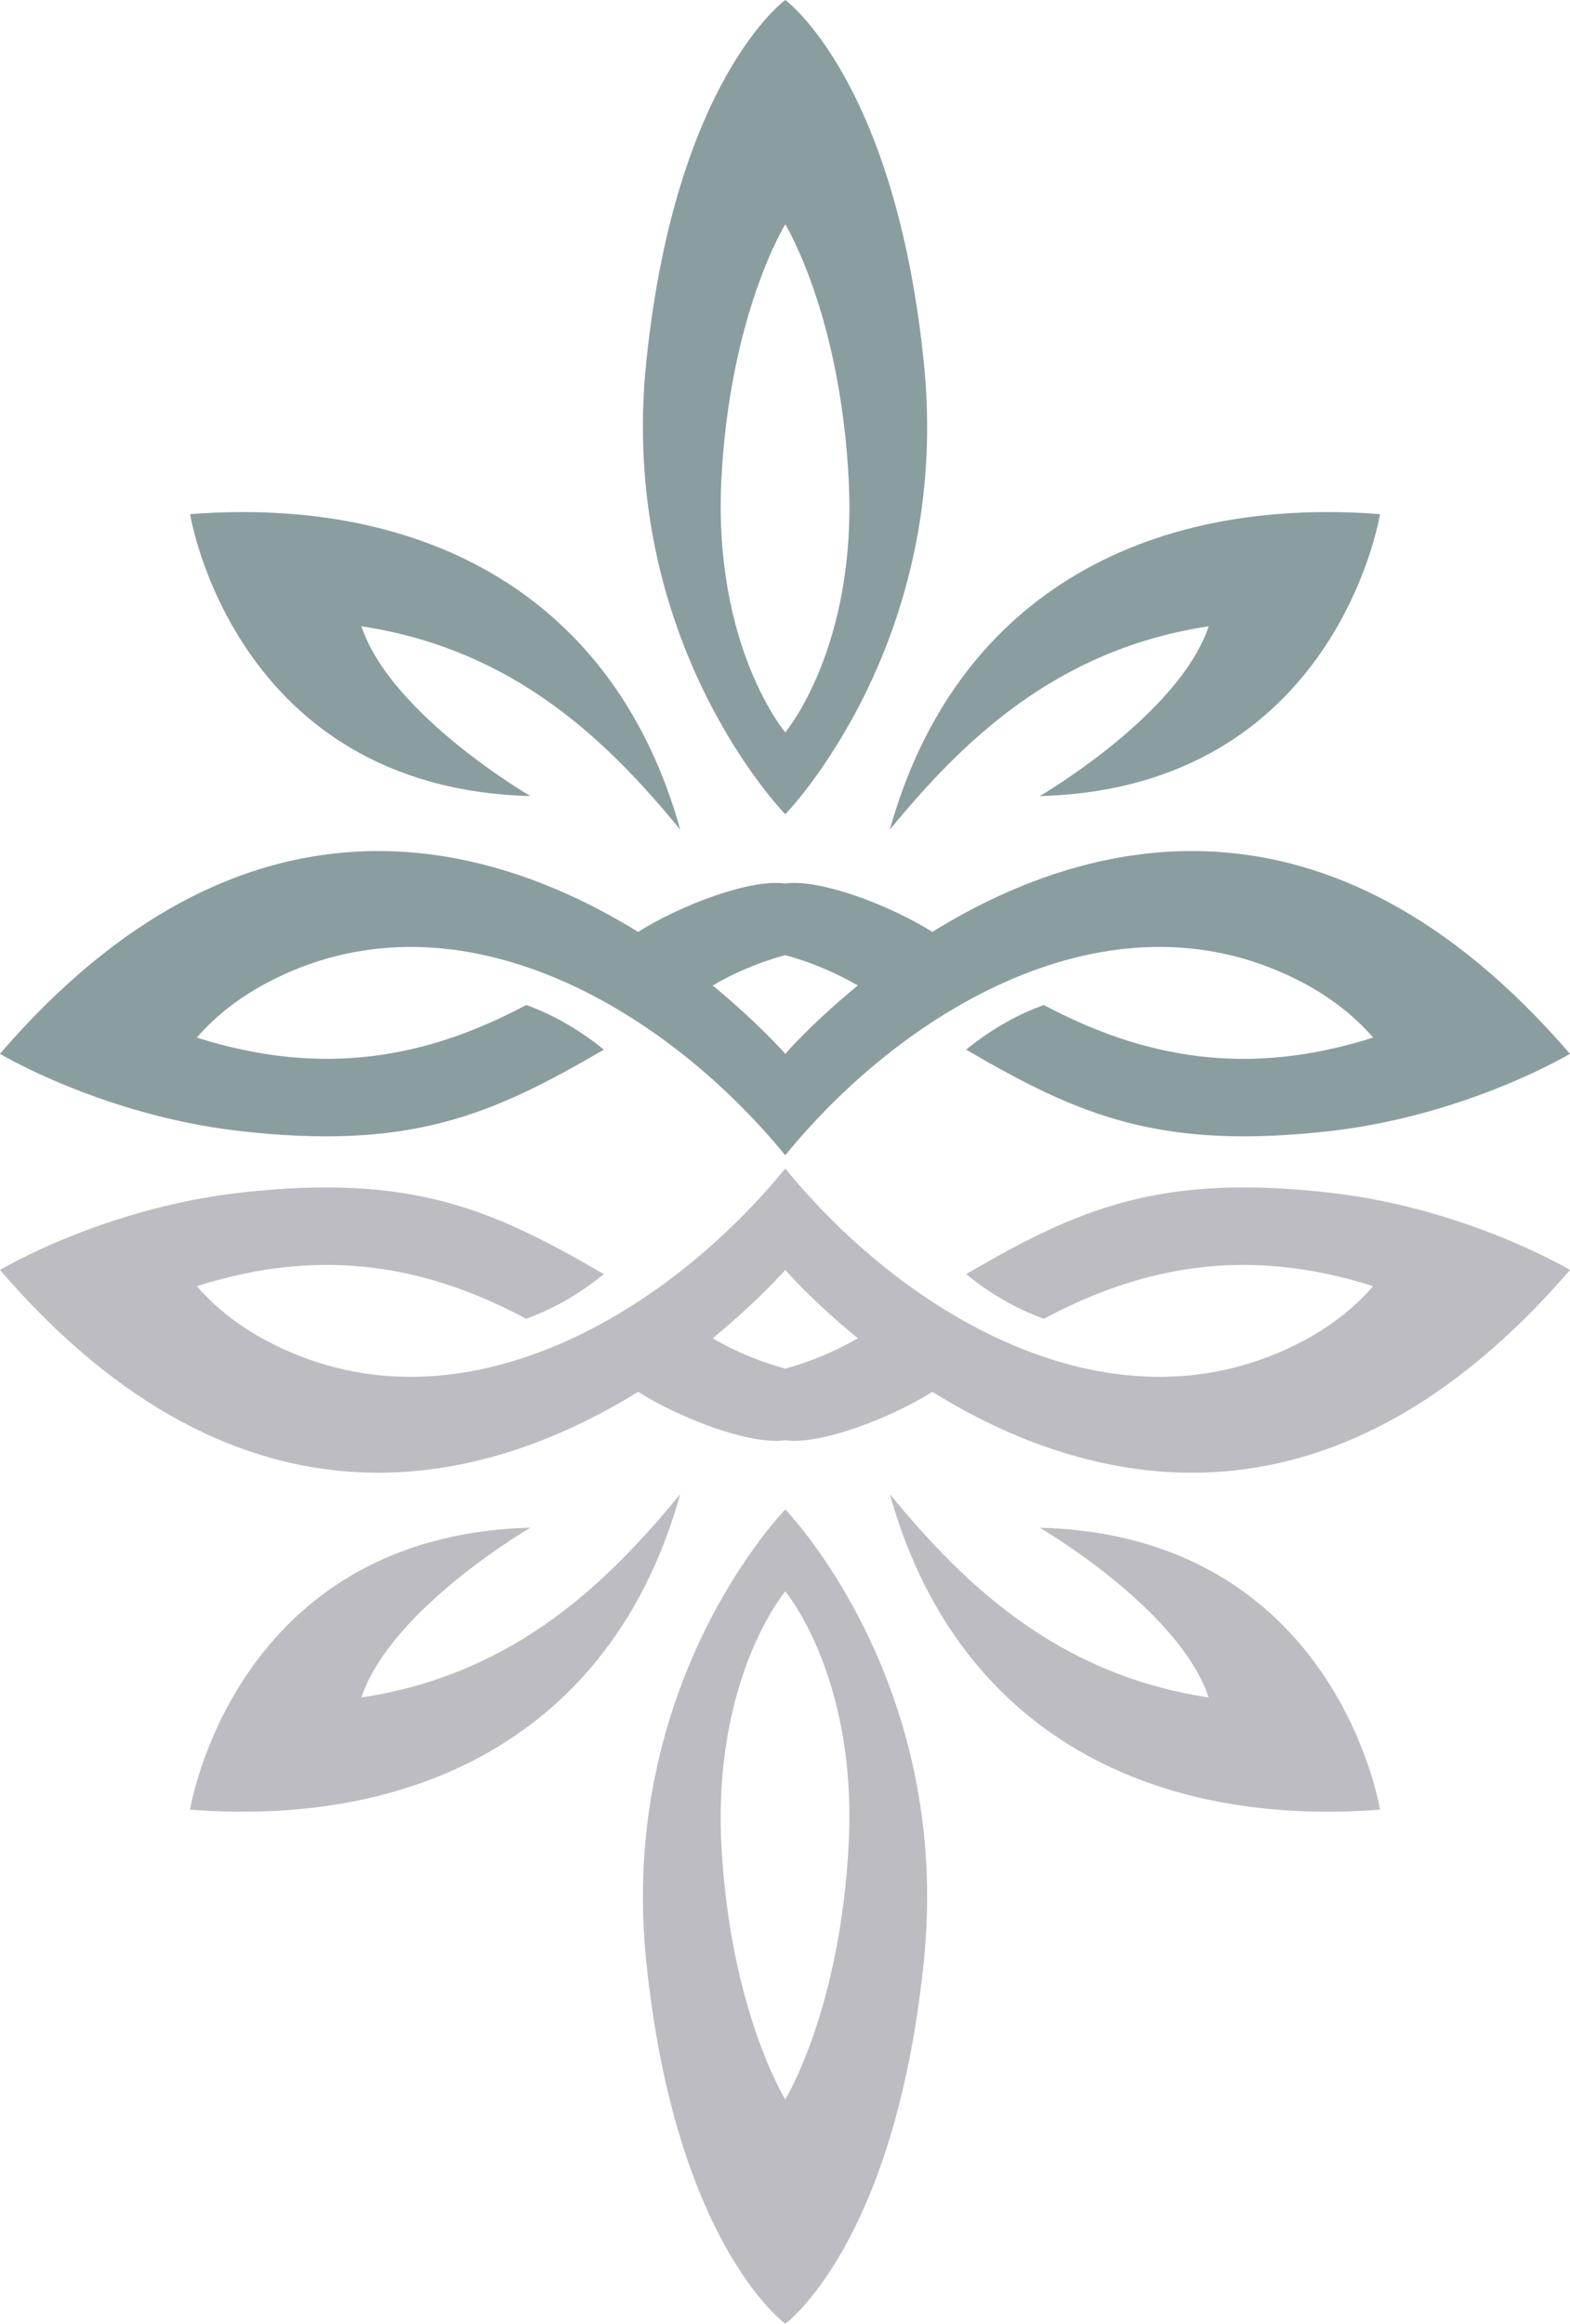
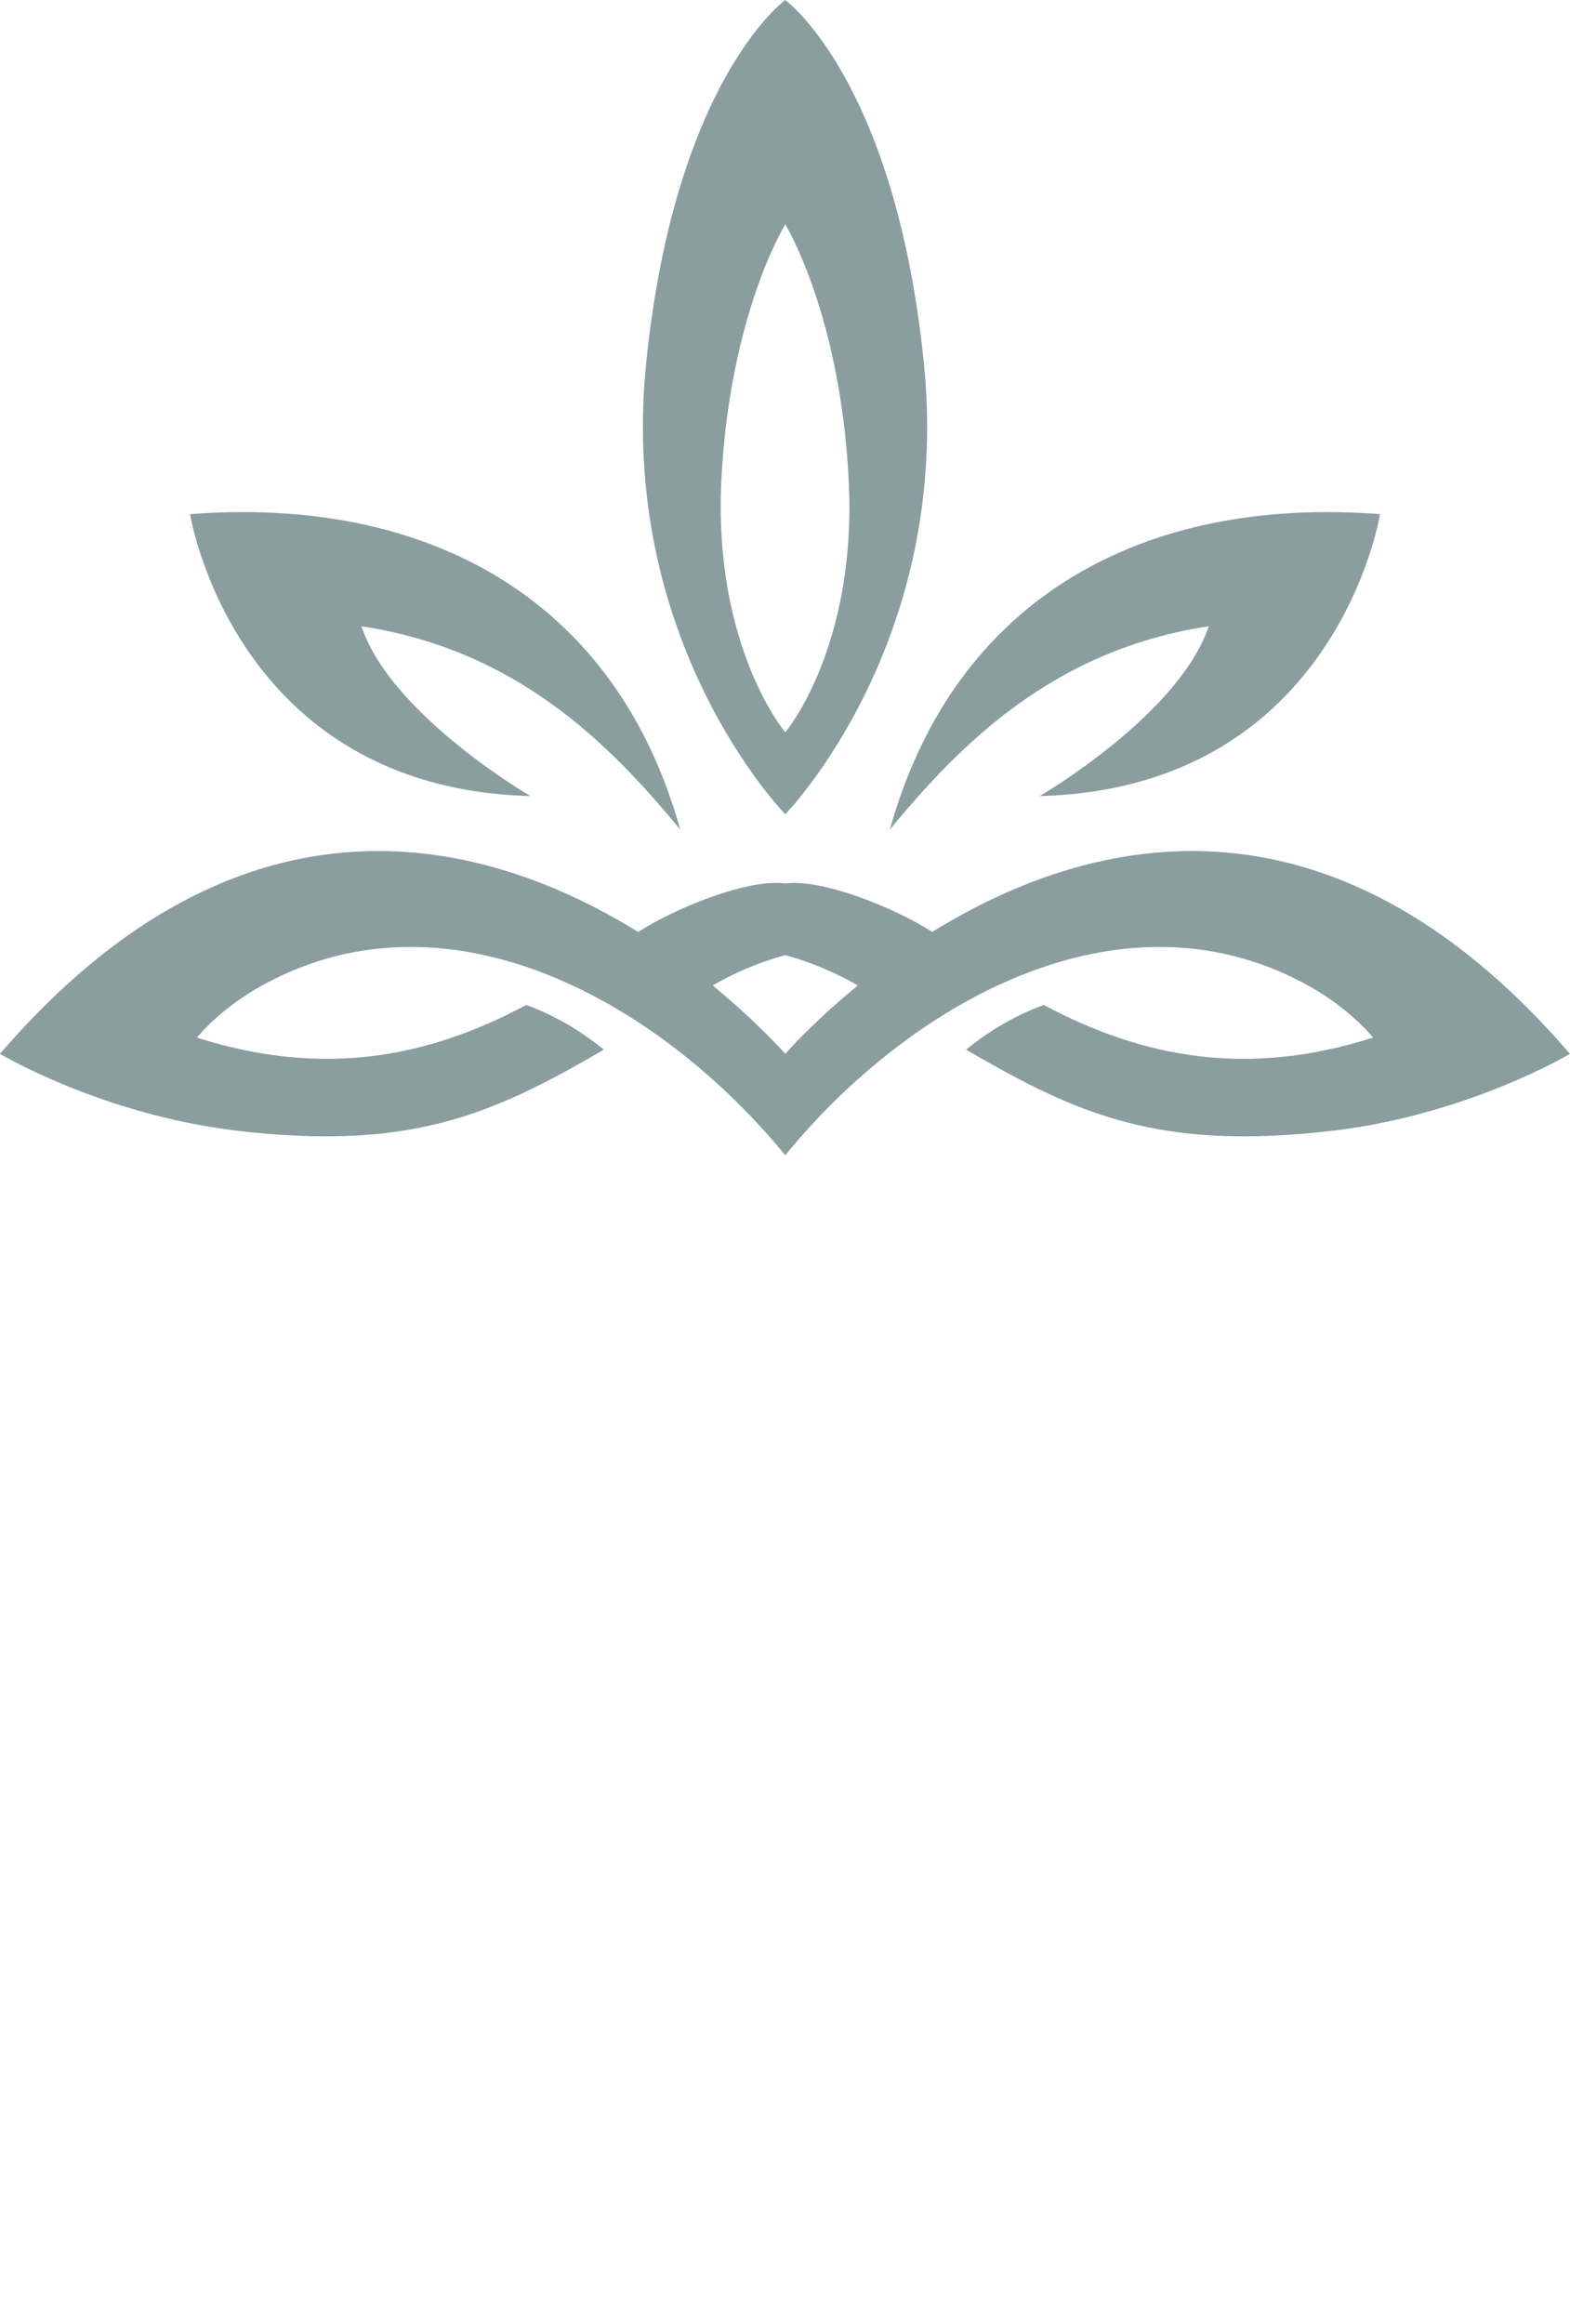
<svg xmlns="http://www.w3.org/2000/svg" id="Layer_1" viewBox="0 0 345.98 512">
  <path d="M173.05,49.43s-12.29,19.78-14.1,56.59c-1.71,36.7,14.1,55.34,14.1,55.34,0,0,15.79-18.66,13.99-55.34-1.81-36.81-13.99-56.59-13.99-56.59M196.1,182.78c14.3-51.26,56.07-73.49,108.01-69.5,0,0-9.56,60.39-74.99,62.12,0,0,30.69-17.84,37.24-37.41-34.01,5.13-54.55,25.72-70.26,44.79M173.05,179.41s-37.15-37.93-30.6-99.96C148.89,17.44,173.05,0,173.05,0c0,0,24.05,17.44,30.49,79.45,6.55,62.03-30.49,99.96-30.49,99.96M149.9,182.78c-14.3-51.26-56.07-73.49-108.01-69.5,0,0,9.56,60.39,75,62.12,0,0-30.71-17.84-37.25-37.41,34.03,5.13,54.56,25.72,70.26,44.79M43.38,228.61c4.43-5.12,9.77-9.02,15.12-11.89,41.07-22.05,87.27,4.51,114.55,37.82,27.17-33.31,73.38-59.87,114.45-37.82,5.33,2.87,10.67,6.77,15.1,11.89-27.68,8.82-50.62,4.51-72.58-7.18-4.83,1.74-10.98,4.81-17.11,9.84,24.75,14.45,42.78,22.35,81.02,17.84,29.81-3.6,52.04-16.92,52.04-16.92-53.85-62.53-107.61-47.25-140.52-26.86-9.06-5.74-24.76-11.78-32.41-10.66-7.77-1.12-23.36,4.92-32.42,10.66-33.02-20.39-86.77-35.67-140.63,26.86,0,0,22.25,13.33,52.04,16.92,38.26,4.51,56.27-3.39,81.04-17.84-6.15-5.02-12.27-8.11-17.11-9.84-21.85,11.69-44.89,15.99-72.59,7.18M189.05,217.13c-10.16,8.3-15.99,15.06-15.99,15.06,0,0-5.94-6.77-16.01-15.06,8.24-4.83,16.01-6.67,16.01-6.67,0,0,7.64,1.84,15.99,6.67" fill="#8a9ea0" fill-rule="evenodd" />
-   <path d="M173.05,462.57s-12.29-19.78-14.1-56.59c-1.71-36.7,14.1-55.34,14.1-55.34,0,0,15.79,18.66,13.99,55.34-1.81,36.81-13.99,56.59-13.99,56.59M196.1,329.22c14.3,51.26,56.07,73.49,108.01,69.5,0,0-9.56-60.39-74.99-62.12,0,0,30.69,17.84,37.24,37.41-34.01-5.13-54.55-25.72-70.26-44.79M173.05,332.59s-37.15,37.93-30.6,99.96c6.44,62.01,30.6,79.45,30.6,79.45,0,0,24.05-17.44,30.49-79.45,6.55-62.03-30.49-99.96-30.49-99.96M149.9,329.22c-14.3,51.26-56.07,73.49-108.01,69.5,0,0,9.56-60.39,75-62.12,0,0-30.71,17.84-37.25,37.41,34.03-5.13,54.56-25.72,70.26-44.79M43.38,283.39c4.43,5.12,9.77,9.02,15.12,11.89,41.07,22.05,87.27-4.51,114.55-37.82,27.17,33.31,73.38,59.87,114.45,37.82,5.33-2.87,10.67-6.77,15.1-11.89-27.68-8.82-50.62-4.51-72.58,7.18-4.83-1.74-10.98-4.81-17.11-9.84,24.75-14.45,42.78-22.35,81.02-17.84,29.81,3.6,52.04,16.92,52.04,16.92-53.85,62.53-107.61,47.25-140.52,26.86-9.06,5.74-24.76,11.78-32.41,10.66-7.77,1.12-23.36-4.92-32.42-10.66-33.02,20.39-86.77,35.67-140.63-26.86,0,0,22.25-13.33,52.04-16.92,38.26-4.51,56.27,3.39,81.04,17.84-6.15,5.02-12.27,8.11-17.11,9.84-21.85-11.69-44.89-15.99-72.59-7.18M189.05,294.87c-10.16-8.3-15.99-15.06-15.99-15.06,0,0-5.94,6.77-16.01,15.06,8.24,4.83,16.01,6.67,16.01,6.67,0,0,7.64-1.84,15.99-6.67" fill="#bdbcc2" fill-rule="evenodd" />
</svg>